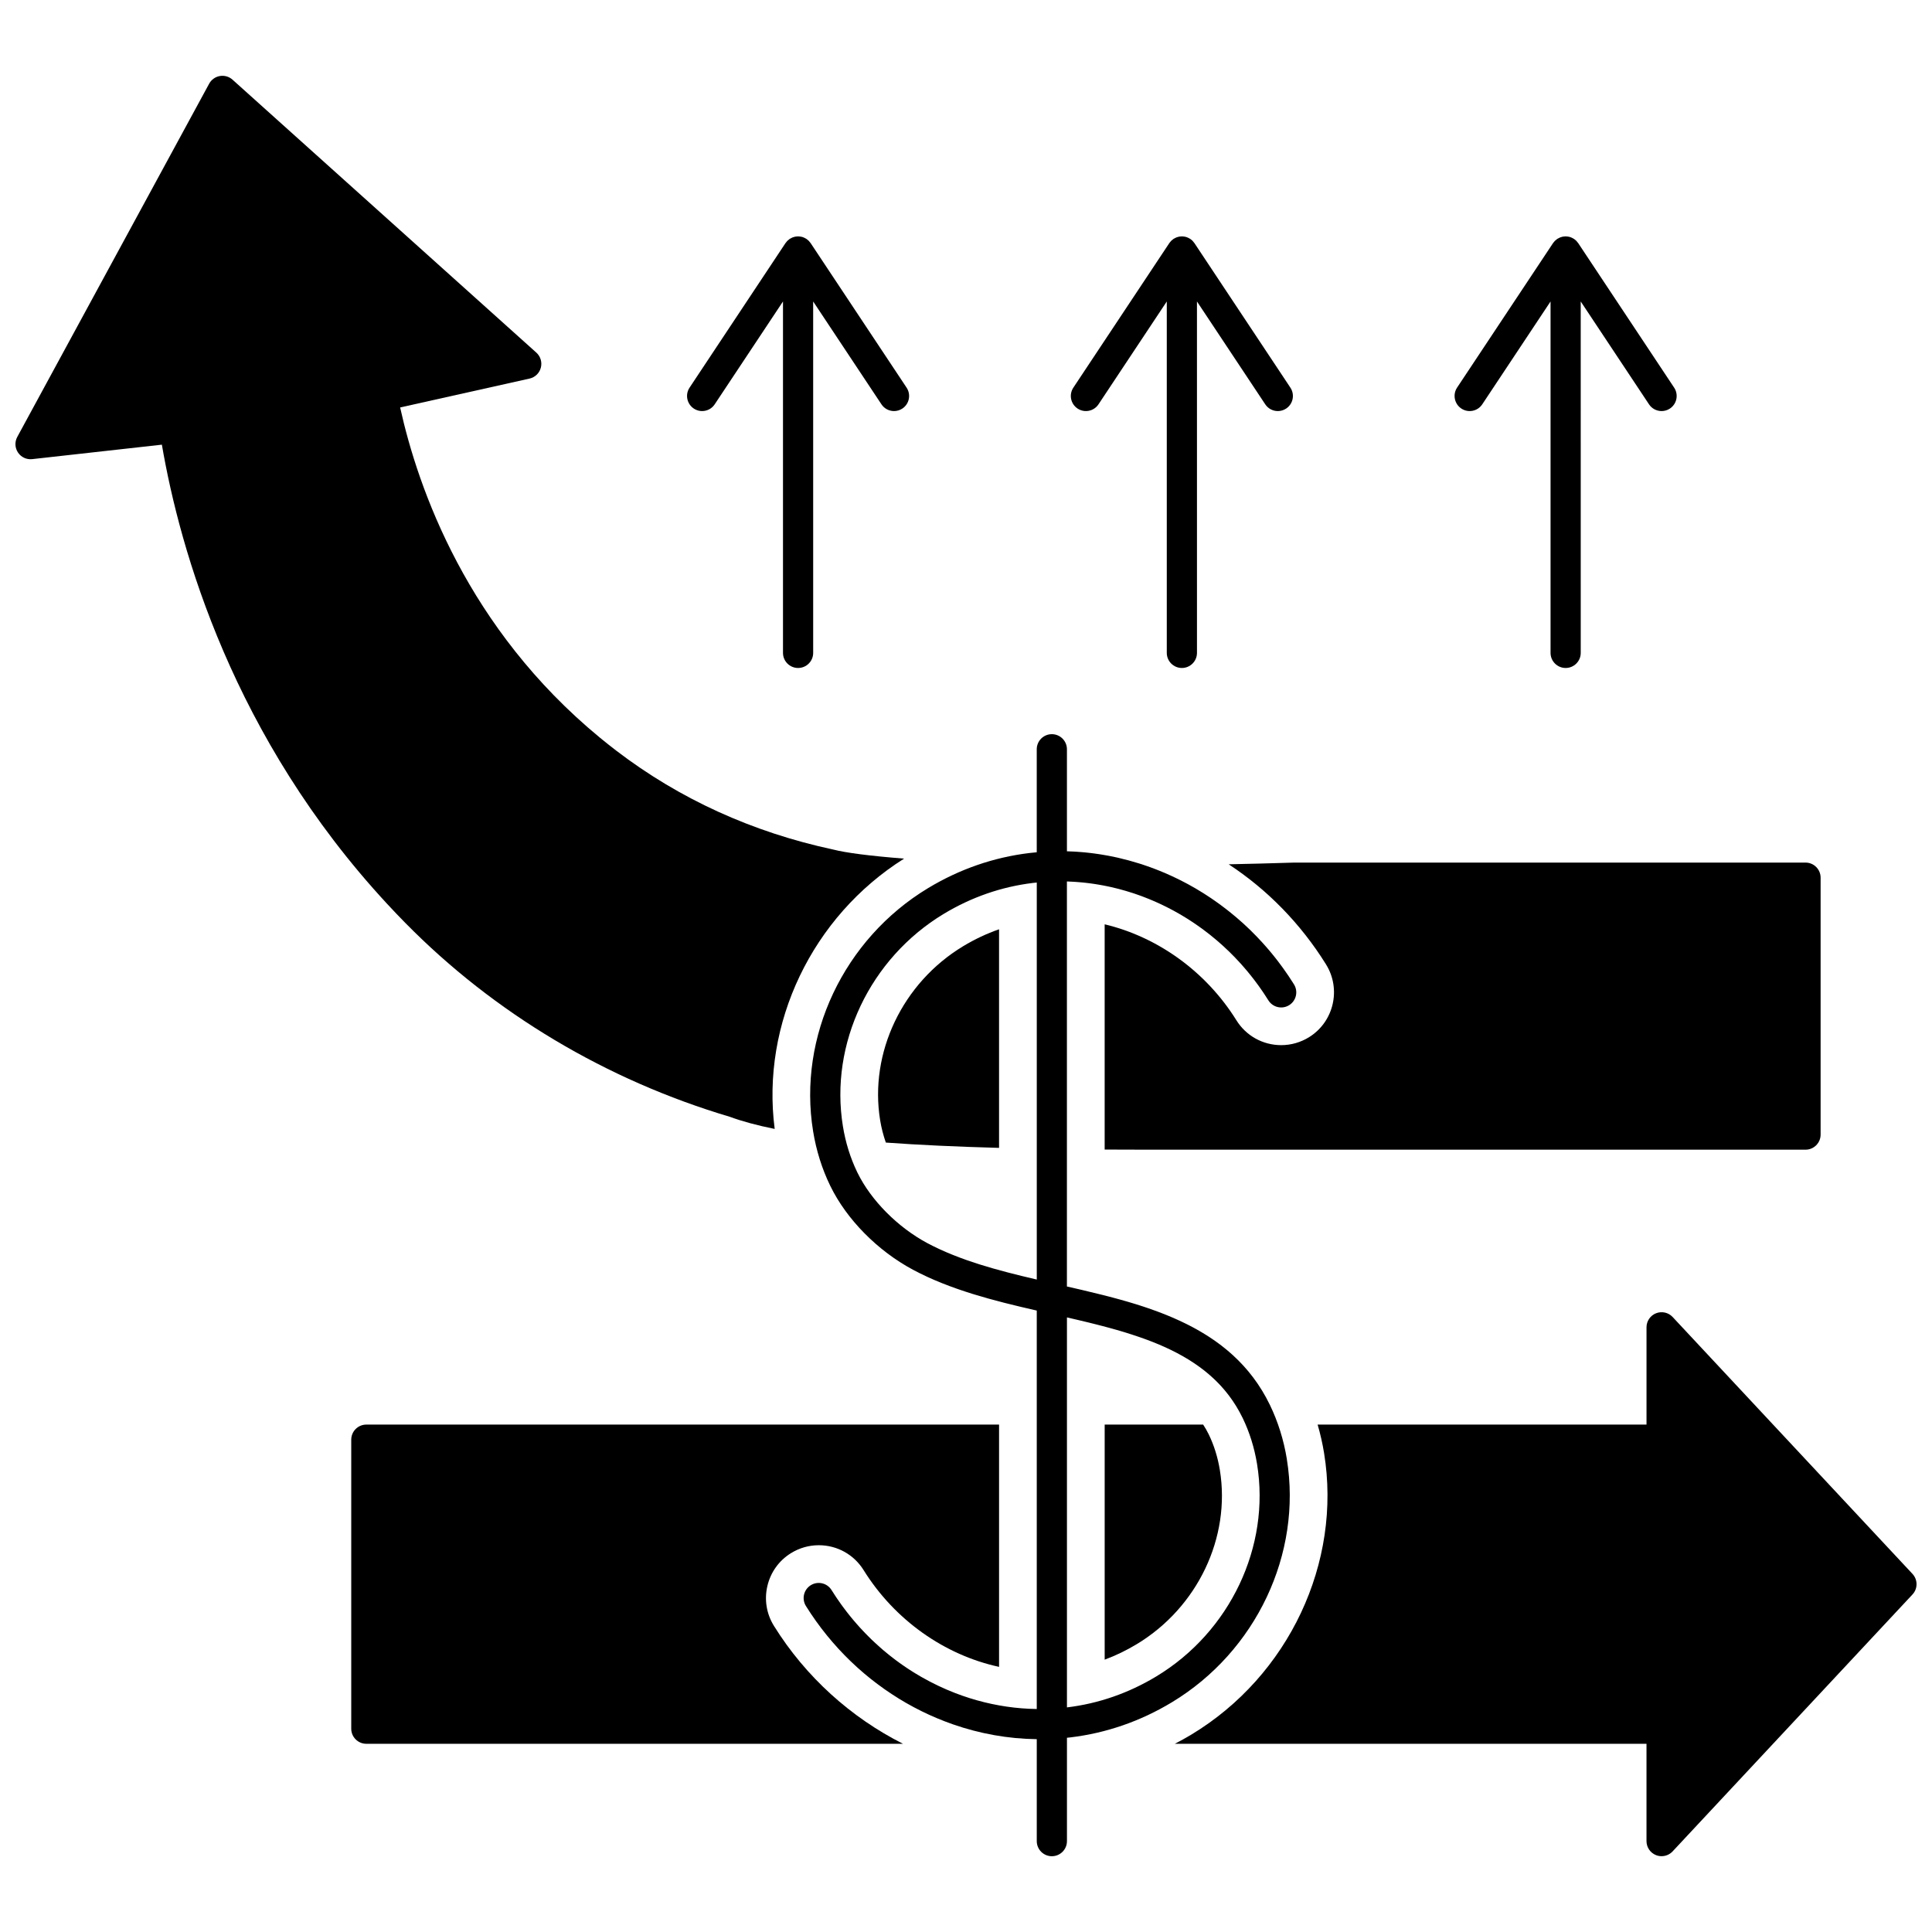
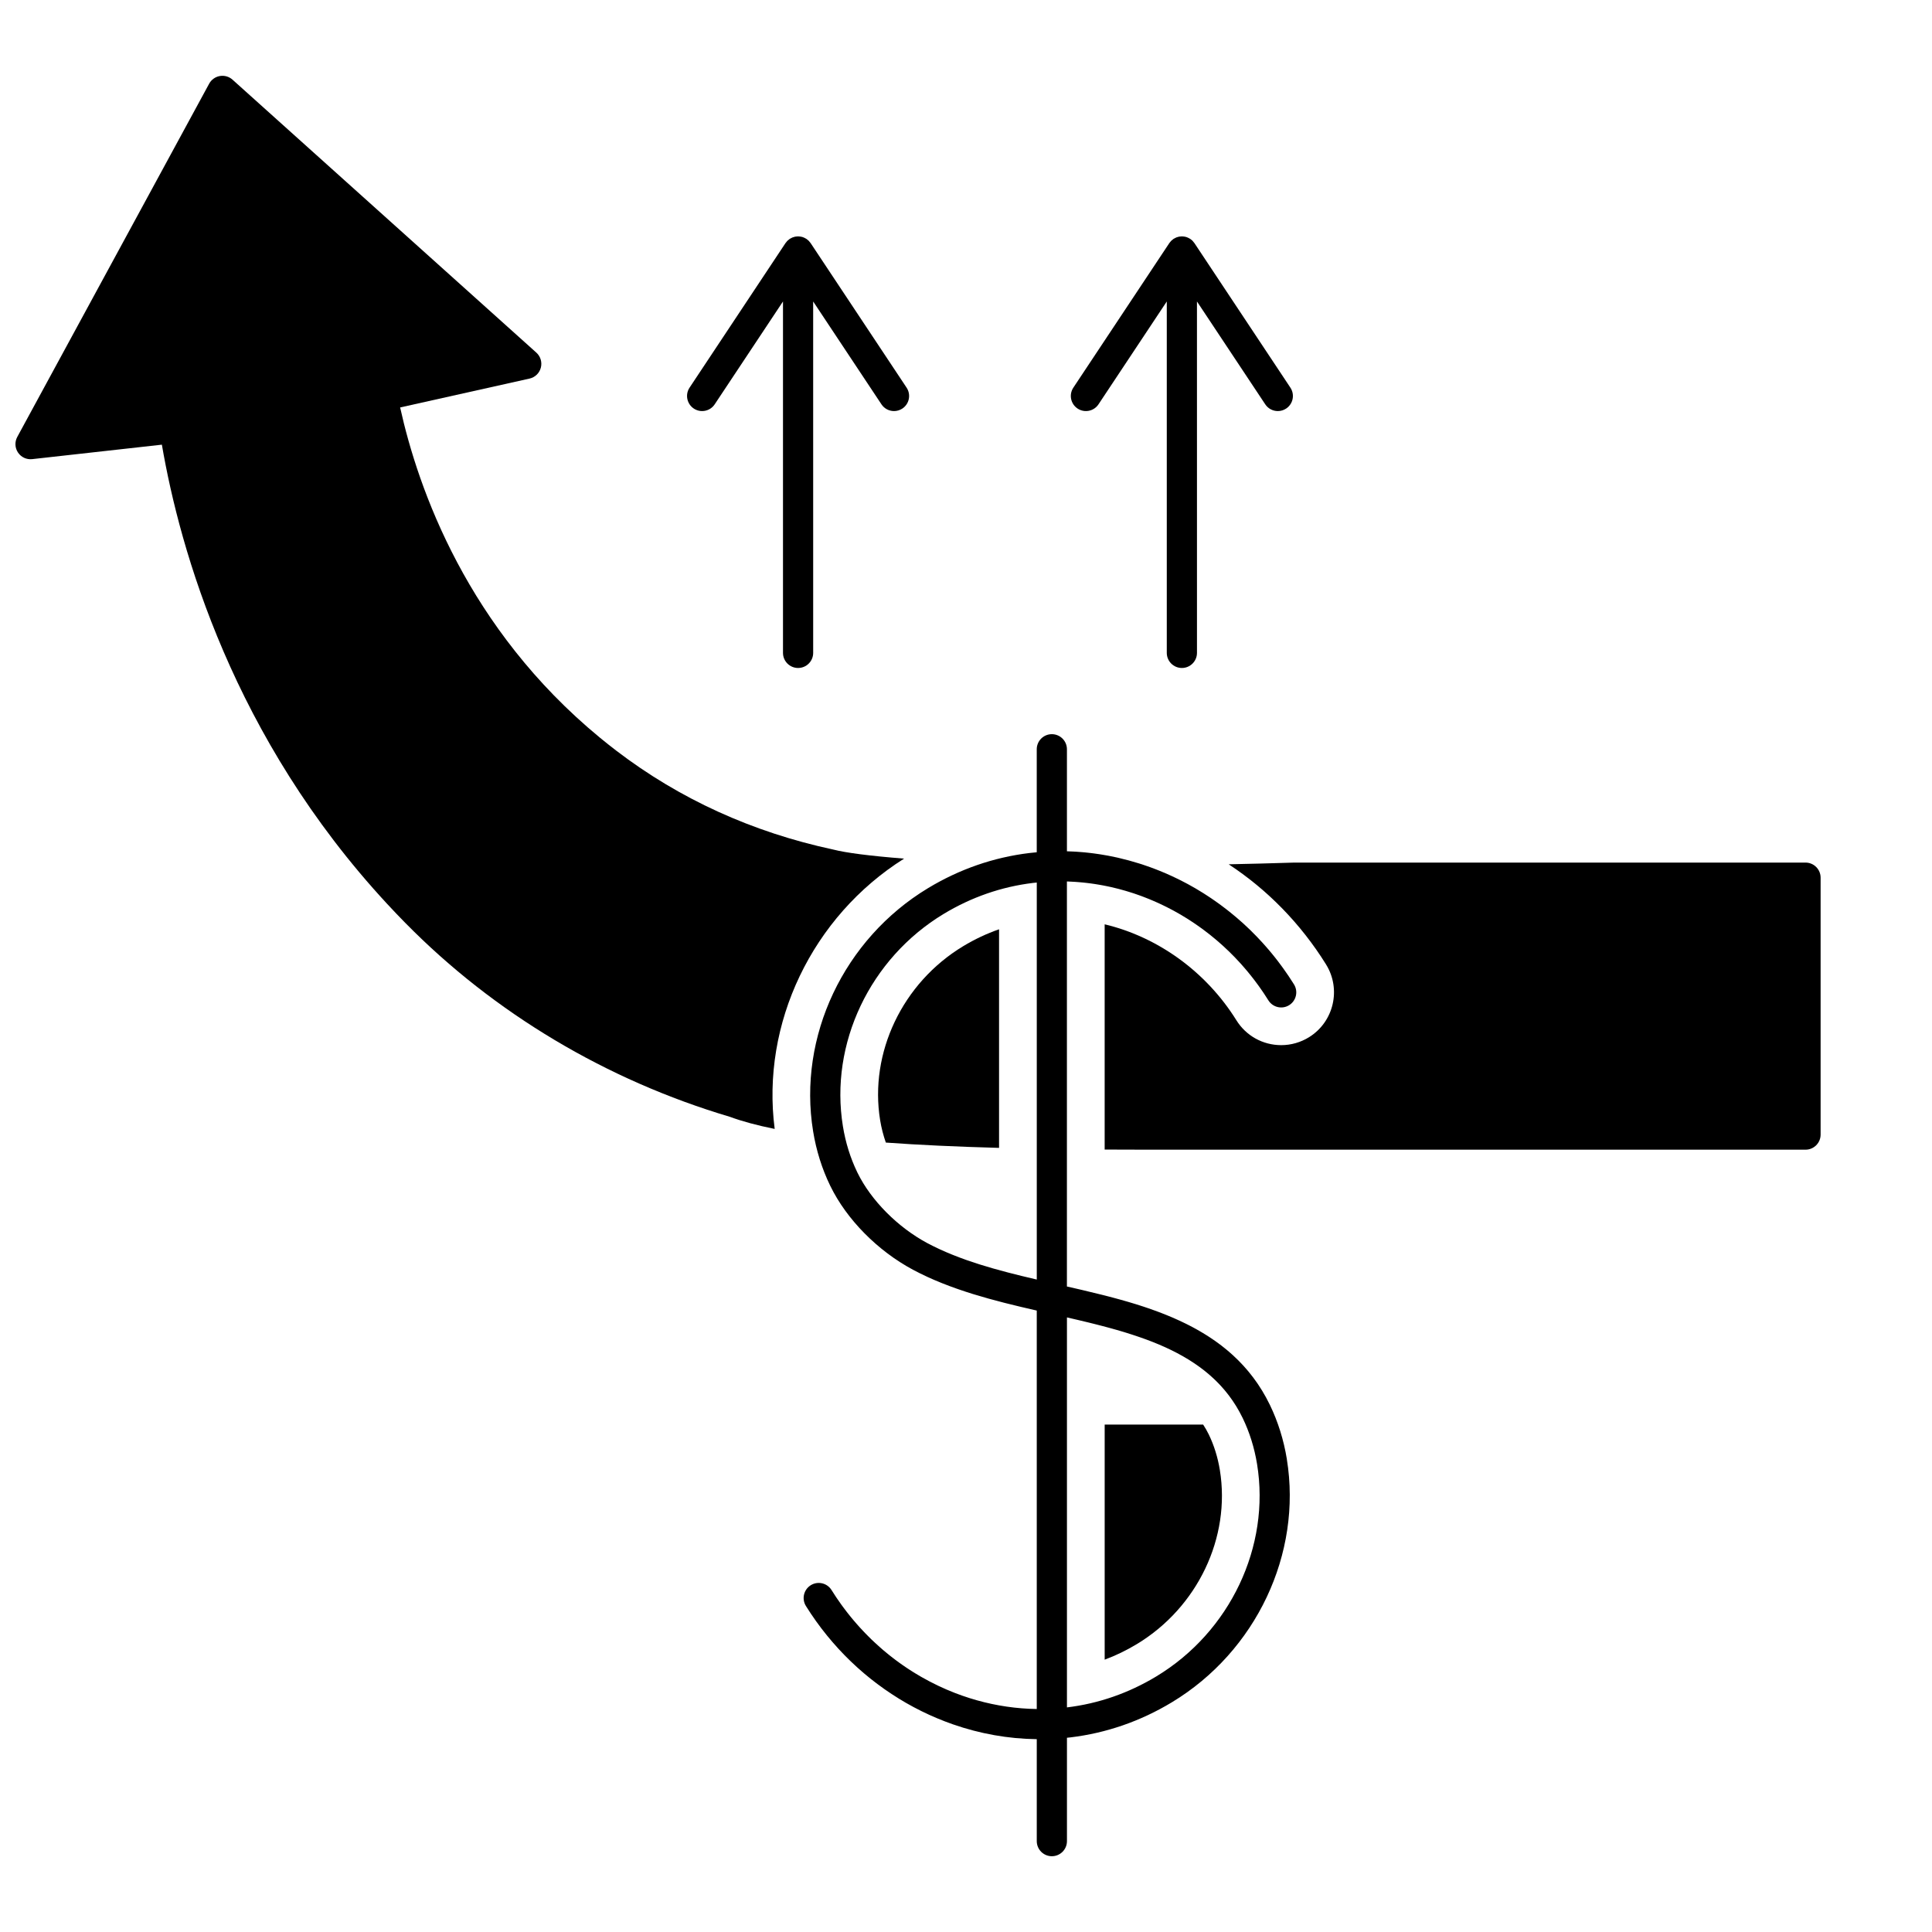
<svg xmlns="http://www.w3.org/2000/svg" width="800px" height="800px" version="1.1" viewBox="144 144 512 512">
  <defs>
    <clipPath id="b">
      <path d="m148.09 164h235.91v280h-235.91z" />
    </clipPath>
    <clipPath id="a">
-       <path d="m455 491h196.9v145h-196.9z" />
-     </clipPath>
+       </clipPath>
  </defs>
  <path d="m429.57 252.27c1.84 1.219 4.32 0.719 5.543-1.121l18.098-27.258v93.129c0 2.207 1.789 4 4 4 2.207 0 4-1.789 4-4l-0.004-93.129 18.098 27.258c0.77 1.16 2.039 1.789 3.336 1.789 0.758 0 1.527-0.215 2.207-0.668 1.84-1.223 2.34-3.703 1.117-5.543l-25.426-38.297c-0.016-0.023-0.035-0.043-0.055-0.066-0.121-0.176-0.258-0.34-0.406-0.496-0.023-0.023-0.043-0.055-0.066-0.078-0.168-0.164-0.352-0.312-0.551-0.449-0.066-0.047-0.141-0.082-0.207-0.125-0.137-0.082-0.273-0.156-0.418-0.223-0.086-0.039-0.172-0.07-0.262-0.102-0.07-0.027-0.137-0.062-0.211-0.082-0.07-0.02-0.141-0.027-0.211-0.047-0.09-0.023-0.184-0.043-0.273-0.059-0.152-0.027-0.301-0.039-0.453-0.047-0.086-0.004-0.172-0.016-0.262-0.012-0.188 0.004-0.375 0.02-0.562 0.051-0.078 0.012-0.156 0.023-0.234 0.039-0.195 0.043-0.391 0.098-0.578 0.172-0.082 0.031-0.16 0.07-0.238 0.109-0.148 0.066-0.293 0.141-0.43 0.227-0.039 0.023-0.086 0.039-0.125 0.066-0.035 0.023-0.062 0.055-0.098 0.082-0.137 0.098-0.266 0.207-0.391 0.32-0.059 0.055-0.121 0.105-0.176 0.16-0.148 0.156-0.285 0.324-0.41 0.504-0.016 0.023-0.035 0.043-0.051 0.066l-25.414 38.281c-1.23 1.84-0.727 4.324 1.113 5.547z" />
  <path d="m327.86 252.27c1.84 1.219 4.324 0.719 5.543-1.121l18.098-27.258v93.129c0 2.207 1.789 4 4 4 2.207 0 4-1.789 4-4l-0.004-93.129 18.098 27.258c0.77 1.16 2.039 1.789 3.336 1.789 0.758 0 1.527-0.215 2.207-0.668 1.84-1.223 2.34-3.703 1.117-5.543l-25.426-38.297c-0.016-0.023-0.035-0.043-0.055-0.066-0.121-0.176-0.258-0.34-0.402-0.492-0.023-0.023-0.043-0.055-0.066-0.078-0.168-0.164-0.352-0.312-0.547-0.449-0.066-0.047-0.141-0.082-0.211-0.125-0.137-0.078-0.27-0.156-0.418-0.223-0.086-0.039-0.176-0.07-0.266-0.105-0.07-0.027-0.137-0.062-0.211-0.082-0.07-0.02-0.141-0.027-0.211-0.047-0.094-0.023-0.184-0.043-0.277-0.059-0.152-0.027-0.301-0.039-0.453-0.047-0.086-0.004-0.172-0.016-0.262-0.012-0.191 0.004-0.379 0.02-0.566 0.051-0.074 0.012-0.145 0.02-0.219 0.035-0.203 0.043-0.398 0.102-0.594 0.176-0.078 0.031-0.156 0.07-0.234 0.105-0.148 0.066-0.293 0.145-0.434 0.23-0.039 0.023-0.082 0.039-0.121 0.066-0.035 0.023-0.062 0.055-0.098 0.078-0.137 0.098-0.27 0.207-0.395 0.324-0.059 0.055-0.121 0.105-0.176 0.16-0.148 0.156-0.285 0.324-0.41 0.504-0.016 0.023-0.035 0.043-0.051 0.066l-25.41 38.285c-1.223 1.836-0.719 4.32 1.117 5.543z" />
-   <path d="m531.27 252.27c1.84 1.219 4.32 0.719 5.543-1.121l18.098-27.258v93.129c0 2.207 1.789 4 4 4 2.207 0 4-1.789 4-4l-0.004-93.129 18.098 27.258c0.77 1.16 2.039 1.789 3.336 1.789 0.758 0 1.527-0.215 2.207-0.668 1.84-1.223 2.34-3.703 1.117-5.543l-25.426-38.297c-0.016-0.023-0.035-0.043-0.055-0.066-0.121-0.176-0.258-0.34-0.402-0.492-0.023-0.023-0.043-0.055-0.066-0.078-0.168-0.164-0.352-0.312-0.547-0.449-0.066-0.047-0.141-0.082-0.211-0.125-0.137-0.078-0.27-0.156-0.418-0.223-0.086-0.039-0.176-0.07-0.266-0.105-0.07-0.027-0.137-0.062-0.211-0.082-0.07-0.02-0.141-0.027-0.211-0.047-0.094-0.023-0.184-0.043-0.277-0.059-0.152-0.027-0.301-0.039-0.453-0.047-0.086-0.004-0.172-0.016-0.262-0.012-0.188 0.004-0.375 0.02-0.562 0.051-0.078 0.012-0.152 0.023-0.23 0.039-0.199 0.043-0.391 0.098-0.578 0.172-0.082 0.031-0.16 0.07-0.242 0.109-0.148 0.066-0.289 0.141-0.43 0.227-0.039 0.023-0.086 0.039-0.125 0.066-0.035 0.023-0.066 0.059-0.102 0.082-0.137 0.098-0.266 0.203-0.387 0.316-0.059 0.055-0.125 0.105-0.18 0.164-0.148 0.152-0.285 0.32-0.41 0.5-0.016 0.023-0.035 0.047-0.055 0.07l-25.418 38.281c-1.211 1.84-0.711 4.324 1.129 5.547z" />
  <g clip-path="url(#b)">
    <path d="m251.5 388.67c23.445 23.82 53.152 41.555 85.914 51.293 3.277 1.207 7.219 2.273 11.887 3.215-3.637-27.91 9.922-56.293 34.293-71.637-9.305-0.727-15.555-1.578-18.629-2.367-0.051-0.012-0.102-0.023-0.152-0.035-21.391-4.586-40.73-13.398-57.48-26.195-1.469-1.125-2.941-2.293-4.379-3.477-35.078-28.91-48.113-65.812-52.914-87.488l34.293-7.652c1.461-0.324 2.617-1.441 2.996-2.891s-0.082-2.988-1.195-3.988l-80.516-72.336c-0.91-0.816-2.144-1.172-3.352-0.965-1.207 0.207-2.25 0.957-2.836 2.031l-50.852 93.613c-0.711 1.309-0.637 2.902 0.195 4.141 0.832 1.238 2.281 1.91 3.762 1.742l34.363-3.832c4.801 27.93 18.832 77.59 59.73 121.73 1.59 1.719 3.231 3.434 4.871 5.102z" />
  </g>
  <path d="m408.76 390.27c-3.277 1.141-6.453 2.637-9.508 4.481-16.082 9.703-24.926 28.242-22.004 46.133 0.336 2.055 0.852 4.023 1.508 5.91 8.707 0.629 18.66 1.094 30.004 1.406z" />
  <path d="m495.41 399.58c4.078 6.547 2.07 15.195-4.481 19.277-2.223 1.383-4.777 2.117-7.394 2.117-4.867 0-9.309-2.469-11.883-6.598-8.031-12.898-20.848-22.074-34.906-25.422v59.691c3.875 0.023 7.859 0.035 11.984 0.035h173.75c2.207 0 4-1.789 4-4v-68.086c0-2.207-1.789-4-4-4l-135.61 0.004c-0.043 0-0.082 0-0.125 0.004-5.918 0.188-11.617 0.332-17.129 0.445 10.188 6.688 19.035 15.672 25.797 26.531z" />
  <g clip-path="url(#a)">
    <path d="m650.83 561.1-63.566-68.082c-1.121-1.199-2.859-1.594-4.391-0.992-1.527 0.602-2.531 2.078-2.531 3.719v25.789h-87.156c0.711 2.453 1.289 4.969 1.707 7.539 4.746 29.07-9.387 59.055-35.168 74.609-1.441 0.871-2.906 1.676-4.387 2.445l125-0.004v25.789c0 1.641 1.004 3.117 2.531 3.719 0.477 0.188 0.973 0.277 1.465 0.277 1.086 0 2.152-0.445 2.926-1.27l63.566-68.086c1.434-1.531 1.434-3.918 0-5.453z" />
  </g>
  <path d="m464.34 524.15c-0.445-0.922-0.953-1.785-1.492-2.621h-26.098v62.301c2.926-1.09 5.769-2.465 8.52-4.125 16.082-9.703 24.926-28.242 22.004-46.133-0.551-3.367-1.535-6.539-2.934-9.422z" />
-   <path d="m349.11 574.89c-1.977-3.172-2.598-6.926-1.75-10.566 0.848-3.641 3.059-6.734 6.231-8.707 2.227-1.387 4.785-2.117 7.394-2.117 4.871 0 9.312 2.469 11.883 6.602 8.242 13.238 21.441 22.504 35.895 25.637v-64.203l-167.68-0.004c-2.207 0-4 1.789-4 4v76.594c0 2.207 1.789 4 4 4h142.23c-13.762-6.93-25.766-17.684-34.203-31.234z" />
  <path d="m485.03 530.68c-0.832-5.086-2.344-9.922-4.5-14.371-0.32-0.664-0.656-1.309-1-1.941-0.117-0.215-0.242-0.414-0.359-0.625-0.234-0.414-0.469-0.828-0.711-1.23-0.148-0.242-0.305-0.473-0.453-0.707-0.227-0.355-0.449-0.711-0.684-1.059-0.168-0.246-0.344-0.484-0.516-0.727-0.227-0.32-0.453-0.645-0.688-0.953-0.184-0.246-0.375-0.48-0.562-0.719-0.234-0.297-0.465-0.594-0.703-0.883-0.195-0.238-0.398-0.465-0.602-0.699-0.238-0.277-0.48-0.555-0.723-0.824-0.207-0.23-0.426-0.449-0.637-0.672-0.246-0.262-0.492-0.52-0.746-0.773-0.219-0.219-0.445-0.434-0.672-0.648-0.254-0.242-0.508-0.488-0.77-0.727-0.23-0.211-0.465-0.414-0.699-0.621-0.262-0.23-0.527-0.461-0.793-0.684-0.238-0.199-0.484-0.395-0.727-0.59-0.27-0.219-0.543-0.434-0.816-0.648-0.25-0.191-0.5-0.379-0.754-0.562-0.277-0.203-0.559-0.41-0.84-0.609-0.258-0.184-0.516-0.359-0.777-0.535-0.285-0.195-0.574-0.387-0.863-0.578-0.266-0.172-0.531-0.34-0.797-0.508-0.293-0.184-0.59-0.367-0.887-0.543-0.273-0.164-0.543-0.324-0.82-0.484-0.301-0.176-0.602-0.348-0.906-0.516-0.277-0.152-0.555-0.309-0.836-0.457-0.309-0.164-0.617-0.328-0.93-0.488-0.285-0.145-0.57-0.293-0.855-0.434-0.312-0.156-0.629-0.309-0.945-0.457-0.293-0.141-0.582-0.277-0.879-0.414-0.316-0.145-0.637-0.289-0.957-0.434-0.297-0.133-0.594-0.266-0.895-0.395-0.324-0.141-0.648-0.273-0.977-0.41-0.301-0.125-0.602-0.25-0.906-0.371-0.328-0.133-0.664-0.262-0.996-0.391-0.305-0.117-0.609-0.238-0.918-0.352-0.332-0.125-0.672-0.246-1.008-0.367-0.312-0.113-0.621-0.227-0.934-0.336-0.34-0.117-0.68-0.234-1.02-0.352-0.312-0.105-0.625-0.215-0.941-0.316-0.344-0.113-0.691-0.223-1.039-0.336-0.316-0.102-0.629-0.203-0.945-0.301-0.344-0.105-0.688-0.211-1.031-0.312-0.324-0.098-0.652-0.199-0.98-0.293-0.336-0.102-0.68-0.195-1.02-0.293-0.332-0.098-0.668-0.191-1-0.285-0.336-0.094-0.676-0.188-1.012-0.277-0.34-0.094-0.684-0.188-1.023-0.277-0.328-0.09-0.66-0.172-0.992-0.262-0.352-0.094-0.703-0.184-1.055-0.273-0.297-0.074-0.594-0.148-0.887-0.223-1.664-0.418-3.336-0.824-5.012-1.215-0.074-0.02-0.148-0.035-0.227-0.055-0.656-0.152-1.316-0.309-1.977-0.457-0.02-0.004-0.035-0.008-0.055-0.012-0.68-0.156-1.355-0.312-2.031-0.465v-107.34c0.328 0.012 0.656 0.031 0.988 0.047 0.379 0.016 0.758 0.031 1.137 0.059 0.352 0.023 0.699 0.055 1.051 0.082 0.355 0.027 0.715 0.059 1.07 0.094 0.355 0.035 0.707 0.078 1.062 0.117 0.352 0.039 0.699 0.082 1.051 0.133 0.352 0.047 0.707 0.098 1.059 0.152 0.352 0.055 0.699 0.109 1.047 0.172 0.348 0.059 0.695 0.121 1.043 0.184 0.355 0.066 0.707 0.141 1.059 0.211 0.34 0.07 0.68 0.137 1.02 0.215 0.371 0.082 0.742 0.176 1.109 0.266 0.316 0.078 0.637 0.148 0.953 0.23 0.598 0.156 1.191 0.32 1.781 0.492 0.336 0.098 0.668 0.203 1.004 0.305 0.398 0.121 0.801 0.246 1.199 0.375 0.312 0.105 0.625 0.215 0.938 0.324 0.359 0.125 0.715 0.25 1.074 0.379 0.316 0.117 0.633 0.238 0.949 0.363 0.348 0.137 0.699 0.27 1.043 0.41 0.312 0.129 0.625 0.258 0.941 0.391 0.348 0.148 0.695 0.301 1.039 0.453 0.305 0.137 0.613 0.273 0.918 0.414 0.352 0.164 0.703 0.332 1.055 0.504 0.289 0.141 0.582 0.281 0.871 0.426 0.379 0.191 0.75 0.387 1.125 0.586 0.258 0.137 0.516 0.27 0.773 0.406 0.609 0.332 1.219 0.676 1.82 1.027 0.172 0.102 0.34 0.207 0.508 0.309 0.445 0.266 0.891 0.535 1.332 0.812 0.246 0.156 0.488 0.316 0.73 0.477 0.359 0.234 0.723 0.469 1.078 0.711 0.258 0.176 0.512 0.355 0.766 0.531 0.34 0.238 0.68 0.477 1.012 0.719 0.258 0.188 0.512 0.375 0.766 0.566 0.332 0.246 0.66 0.5 0.988 0.754 0.246 0.191 0.496 0.387 0.738 0.582 0.336 0.27 0.668 0.543 0.996 0.816 0.23 0.191 0.457 0.379 0.688 0.574 0.363 0.309 0.719 0.625 1.074 0.941 0.188 0.168 0.379 0.332 0.566 0.504 0.535 0.488 1.066 0.984 1.586 1.492 0.066 0.062 0.125 0.129 0.191 0.191 0.457 0.449 0.914 0.906 1.359 1.371 0.18 0.188 0.355 0.379 0.531 0.566 0.328 0.348 0.656 0.699 0.98 1.055 0.195 0.219 0.391 0.438 0.582 0.66 0.297 0.336 0.594 0.68 0.883 1.023 0.195 0.234 0.391 0.469 0.586 0.703 0.285 0.344 0.562 0.691 0.84 1.043 0.188 0.238 0.375 0.477 0.562 0.719 0.281 0.363 0.559 0.734 0.832 1.109 0.172 0.234 0.344 0.465 0.516 0.699 0.293 0.41 0.582 0.828 0.871 1.25 0.141 0.203 0.281 0.402 0.418 0.609 0.418 0.625 0.832 1.258 1.23 1.902 1.168 1.875 3.633 2.449 5.508 1.281 1.875-1.168 2.449-3.633 1.281-5.508-0.449-0.723-0.91-1.43-1.379-2.133-0.156-0.234-0.316-0.461-0.477-0.691-0.32-0.465-0.641-0.93-0.969-1.387-0.191-0.27-0.391-0.531-0.582-0.797-0.305-0.414-0.613-0.824-0.922-1.23-0.211-0.273-0.426-0.543-0.637-0.816-0.309-0.391-0.621-0.777-0.934-1.16-0.223-0.27-0.441-0.535-0.668-0.801-0.32-0.379-0.648-0.754-0.977-1.125-0.223-0.254-0.449-0.512-0.676-0.762-0.348-0.387-0.703-0.762-1.055-1.137-0.215-0.227-0.426-0.457-0.641-0.68-0.438-0.453-0.883-0.898-1.328-1.336-0.141-0.137-0.277-0.281-0.418-0.418-0.578-0.562-1.168-1.113-1.762-1.656-0.227-0.207-0.461-0.406-0.691-0.609-0.379-0.336-0.762-0.676-1.148-1.004-0.273-0.234-0.555-0.461-0.832-0.691-0.348-0.289-0.699-0.578-1.051-0.859-0.297-0.238-0.598-0.469-0.895-0.699-0.344-0.266-0.688-0.527-1.031-0.785-0.312-0.23-0.625-0.461-0.938-0.691-0.344-0.246-0.688-0.488-1.031-0.73-0.32-0.227-0.645-0.449-0.969-0.668-0.348-0.234-0.695-0.461-1.047-0.688-0.328-0.215-0.656-0.43-0.992-0.641-0.355-0.223-0.711-0.438-1.07-0.652-0.332-0.203-0.664-0.406-1-0.605-0.652-0.379-1.309-0.75-1.973-1.109-0.379-0.207-0.766-0.402-1.148-0.602-0.324-0.168-0.648-0.34-0.977-0.504-0.395-0.199-0.789-0.387-1.188-0.578-0.32-0.152-0.641-0.309-0.965-0.457-0.406-0.188-0.812-0.367-1.223-0.547-0.316-0.141-0.633-0.277-0.949-0.41-0.418-0.176-0.836-0.348-1.258-0.52-0.312-0.125-0.621-0.246-0.934-0.367-0.434-0.168-0.867-0.332-1.301-0.488-0.297-0.109-0.594-0.211-0.891-0.312-0.453-0.16-0.91-0.316-1.367-0.469-0.258-0.082-0.516-0.16-0.77-0.242-1.766-0.555-3.555-1.043-5.359-1.457-0.172-0.039-0.344-0.082-0.516-0.121-0.512-0.113-1.027-0.215-1.543-0.32-0.262-0.051-0.52-0.105-0.781-0.156-0.496-0.094-0.992-0.176-1.492-0.258-0.277-0.047-0.559-0.094-0.836-0.137-0.496-0.074-0.992-0.145-1.488-0.211-0.281-0.035-0.562-0.07-0.844-0.105-0.5-0.059-1.004-0.113-1.504-0.164-0.273-0.027-0.543-0.047-0.816-0.07-0.516-0.043-1.035-0.086-1.551-0.117-0.234-0.016-0.465-0.023-0.699-0.035-0.559-0.027-1.121-0.059-1.68-0.07v-27.035c0-2.207-1.789-4-4-4-2.207 0-4 1.789-4 4v27.297c-0.652 0.059-1.301 0.121-1.953 0.199-9.48 1.145-18.512 4.273-26.844 9.301-22.316 13.465-34.562 39.359-30.469 64.438 0.828 5.082 2.344 9.918 4.504 14.375l0.082 0.164c4.328 8.852 12.504 17.129 21.871 22.152 1.145 0.613 2.316 1.191 3.504 1.742 0.145 0.066 0.281 0.137 0.426 0.203 1.133 0.52 2.285 1.012 3.449 1.48 0.195 0.078 0.395 0.16 0.59 0.238 1.156 0.457 2.32 0.895 3.504 1.309 0.195 0.07 0.395 0.137 0.59 0.207 1.207 0.418 2.422 0.82 3.652 1.203 0.133 0.039 0.266 0.082 0.398 0.121 2.613 0.805 5.266 1.535 7.938 2.219 0.117 0.031 0.234 0.062 0.352 0.09 1.312 0.332 2.629 0.656 3.945 0.969 0.137 0.031 0.27 0.066 0.406 0.098 1.352 0.32 2.707 0.637 4.059 0.945v105.59c-5.371-0.07-10.691-0.859-15.84-2.305-0.023-0.008-0.047-0.012-0.07-0.02-0.602-0.172-1.203-0.348-1.801-0.535-0.066-0.02-0.133-0.039-0.195-0.062-0.578-0.184-1.152-0.375-1.723-0.574-0.078-0.027-0.152-0.055-0.23-0.082-0.574-0.203-1.141-0.41-1.711-0.629-0.055-0.02-0.105-0.043-0.16-0.062-2.981-1.156-5.883-2.543-8.684-4.137-0.137-0.078-0.27-0.152-0.406-0.23-0.426-0.246-0.852-0.504-1.273-0.758-0.195-0.117-0.391-0.234-0.582-0.355-0.391-0.242-0.777-0.492-1.164-0.742-0.223-0.145-0.441-0.289-0.664-0.438-0.363-0.242-0.727-0.492-1.086-0.742-0.234-0.164-0.473-0.332-0.707-0.5-0.344-0.246-0.688-0.496-1.027-0.75-0.246-0.184-0.488-0.371-0.734-0.559-0.324-0.25-0.652-0.5-0.973-0.758-0.258-0.207-0.512-0.418-0.766-0.629-0.305-0.25-0.609-0.496-0.91-0.754-0.316-0.27-0.625-0.547-0.934-0.82-0.426-0.375-0.844-0.754-1.258-1.141-0.332-0.309-0.664-0.613-0.988-0.93-0.23-0.223-0.457-0.453-0.684-0.684-0.297-0.297-0.594-0.59-0.887-0.895-0.23-0.238-0.453-0.48-0.68-0.719-0.285-0.305-0.57-0.605-0.848-0.914-0.223-0.242-0.441-0.492-0.656-0.738-0.277-0.316-0.555-0.633-0.828-0.957-0.211-0.25-0.418-0.5-0.629-0.75-0.273-0.332-0.547-0.672-0.816-1.012-0.195-0.25-0.395-0.496-0.586-0.75-0.277-0.359-0.547-0.727-0.82-1.09-0.176-0.238-0.355-0.477-0.531-0.723-0.293-0.41-0.582-0.828-0.867-1.246-0.141-0.207-0.285-0.41-0.426-0.617-0.422-0.629-0.836-1.266-1.238-1.914-1.168-1.875-3.629-2.449-5.508-1.281-1.875 1.168-2.449 3.633-1.281 5.508 0.426 0.684 0.863 1.359 1.309 2.027 0.152 0.23 0.312 0.449 0.469 0.676 0.297 0.434 0.59 0.871 0.895 1.297 0.207 0.293 0.426 0.574 0.637 0.863 0.258 0.352 0.516 0.711 0.781 1.059 0.246 0.324 0.5 0.637 0.75 0.953 0.238 0.305 0.477 0.613 0.719 0.914 0.273 0.336 0.555 0.664 0.832 0.992 0.23 0.273 0.457 0.551 0.688 0.82 0.293 0.344 0.598 0.672 0.898 1.008 0.223 0.25 0.441 0.504 0.668 0.75 0.316 0.348 0.645 0.684 0.969 1.023 0.215 0.227 0.43 0.457 0.648 0.68 0.348 0.355 0.703 0.699 1.055 1.047 0.199 0.199 0.398 0.398 0.602 0.594 0.379 0.363 0.762 0.715 1.148 1.07 0.188 0.172 0.367 0.348 0.555 0.516 0.402 0.363 0.812 0.719 1.223 1.074 0.176 0.152 0.348 0.309 0.523 0.457 0.43 0.363 0.863 0.719 1.301 1.074 0.16 0.133 0.32 0.266 0.484 0.395 0.457 0.363 0.918 0.719 1.383 1.07 0.148 0.113 0.293 0.227 0.441 0.336 0.48 0.359 0.969 0.711 1.461 1.062 0.133 0.094 0.266 0.195 0.398 0.289 0.508 0.359 1.023 0.703 1.539 1.047 0.117 0.078 0.234 0.16 0.355 0.238 0.539 0.355 1.082 0.699 1.629 1.039 0.098 0.062 0.195 0.125 0.293 0.188 0.566 0.348 1.133 0.684 1.707 1.016 0.086 0.051 0.168 0.102 0.254 0.148 0.586 0.336 1.18 0.664 1.777 0.984 0.07 0.039 0.141 0.078 0.215 0.117 0.609 0.324 1.227 0.641 1.844 0.949 0.059 0.027 0.117 0.059 0.176 0.09 0.637 0.316 1.277 0.617 1.922 0.914 0.043 0.02 0.082 0.039 0.125 0.059 0.656 0.301 1.32 0.59 1.984 0.867 0.031 0.012 0.062 0.027 0.094 0.039 0.68 0.285 1.363 0.559 2.047 0.824 0.016 0.008 0.031 0.012 0.047 0.02 0.699 0.27 1.398 0.523 2.102 0.77 0.008 0.004 0.012 0.004 0.02 0.008 7.129 2.484 14.621 3.836 22.207 3.926v27.02c0 2.207 1.789 4 4 4 2.207 0 4-1.789 4-4v-27.395c0.32-0.035 0.645-0.062 0.965-0.102 9.48-1.145 18.512-4.273 26.844-9.301 22.309-13.461 34.551-39.355 30.461-64.434zm-113.77-75.859-0.074-0.152c-1.82-3.758-3.102-7.852-3.805-12.176-3.574-21.883 7.16-44.508 26.707-56.301 7.356-4.438 15.32-7.199 23.672-8.207 0.332-0.039 0.664-0.066 0.996-0.102v105.21c-1.285-0.297-2.566-0.602-3.844-0.914-0.008-0.004-0.012-0.004-0.02-0.004-1.254-0.305-2.504-0.621-3.746-0.945-0.031-0.008-0.062-0.016-0.094-0.023-1.164-0.305-2.32-0.621-3.473-0.945-0.172-0.047-0.344-0.098-0.512-0.145-1.121-0.32-2.238-0.652-3.34-1-0.141-0.047-0.281-0.09-0.426-0.137-1.094-0.348-2.176-0.707-3.242-1.082-0.055-0.02-0.113-0.039-0.168-0.059-1.066-0.379-2.113-0.777-3.152-1.191-0.191-0.078-0.387-0.152-0.578-0.23-1.004-0.406-1.992-0.832-2.961-1.277-0.176-0.078-0.344-0.16-0.516-0.242-1.004-0.473-1.996-0.957-2.961-1.473-7.828-4.195-14.902-11.328-18.465-18.609zm79.172 133.45c-7.356 4.438-15.32 7.199-23.672 8.207h-0.008v-103.35c0.934 0.215 1.859 0.43 2.785 0.648 0.328 0.078 0.66 0.156 0.988 0.234 0.305 0.07 0.605 0.145 0.91 0.219 0.336 0.082 0.672 0.16 1.008 0.242 0.301 0.074 0.598 0.148 0.895 0.223 0.332 0.082 0.668 0.164 1 0.25 0.297 0.074 0.59 0.152 0.883 0.227 0.336 0.086 0.668 0.172 1 0.258 0.289 0.074 0.582 0.152 0.871 0.23 0.332 0.09 0.66 0.176 0.988 0.266 0.289 0.078 0.578 0.16 0.867 0.242 0.324 0.09 0.648 0.184 0.973 0.273 0.289 0.082 0.574 0.168 0.863 0.25 0.32 0.094 0.641 0.188 0.957 0.285 0.285 0.086 0.566 0.172 0.852 0.262 0.316 0.098 0.633 0.199 0.949 0.301 0.277 0.09 0.555 0.18 0.832 0.27 0.316 0.105 0.629 0.207 0.945 0.316 0.273 0.094 0.543 0.184 0.812 0.277 0.312 0.109 0.625 0.223 0.938 0.332 0.266 0.094 0.527 0.191 0.789 0.285 0.316 0.117 0.625 0.238 0.938 0.355 0.254 0.098 0.508 0.195 0.758 0.293 0.32 0.125 0.633 0.258 0.949 0.387 0.238 0.098 0.48 0.195 0.715 0.293 0.336 0.145 0.668 0.289 1 0.438 0.207 0.094 0.422 0.184 0.629 0.277 0.406 0.184 0.801 0.375 1.199 0.566 0.133 0.062 0.266 0.121 0.395 0.188 0.523 0.258 1.039 0.52 1.551 0.789 0.152 0.078 0.301 0.164 0.449 0.246 0.359 0.191 0.715 0.387 1.066 0.586 0.195 0.109 0.387 0.227 0.578 0.34 0.301 0.176 0.605 0.352 0.902 0.535 0.203 0.125 0.402 0.258 0.605 0.387 0.277 0.18 0.559 0.355 0.832 0.539 0.203 0.137 0.406 0.277 0.609 0.418 0.262 0.184 0.527 0.363 0.785 0.551 0.203 0.148 0.402 0.301 0.602 0.449 0.25 0.188 0.5 0.379 0.746 0.57 0.199 0.156 0.395 0.316 0.59 0.48 0.238 0.195 0.477 0.395 0.711 0.598 0.191 0.164 0.383 0.336 0.57 0.504 0.23 0.207 0.457 0.414 0.684 0.629 0.184 0.176 0.367 0.352 0.551 0.527 0.219 0.219 0.438 0.438 0.652 0.66 0.176 0.184 0.352 0.367 0.527 0.555 0.211 0.23 0.418 0.465 0.625 0.699 0.168 0.191 0.332 0.379 0.496 0.574 0.203 0.242 0.406 0.496 0.605 0.746 0.156 0.195 0.312 0.391 0.465 0.59 0.199 0.262 0.395 0.535 0.586 0.805 0.141 0.199 0.285 0.395 0.426 0.598 0.199 0.289 0.387 0.586 0.578 0.883 0.125 0.195 0.254 0.387 0.375 0.586 0.203 0.336 0.402 0.68 0.598 1.027 0.098 0.172 0.199 0.336 0.293 0.512 0.285 0.523 0.566 1.059 0.832 1.609 1.816 3.754 3.098 7.852 3.805 12.176 3.578 21.871-7.156 44.496-26.703 56.289z" />
</svg>